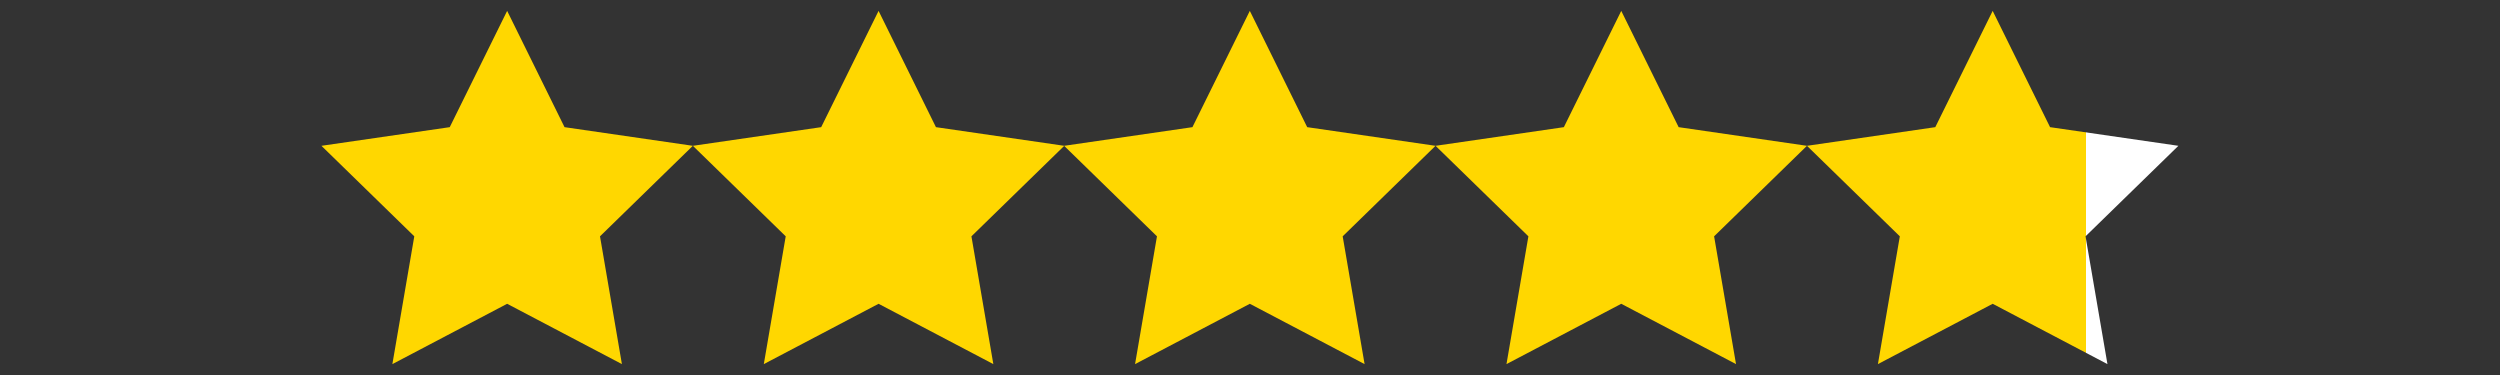
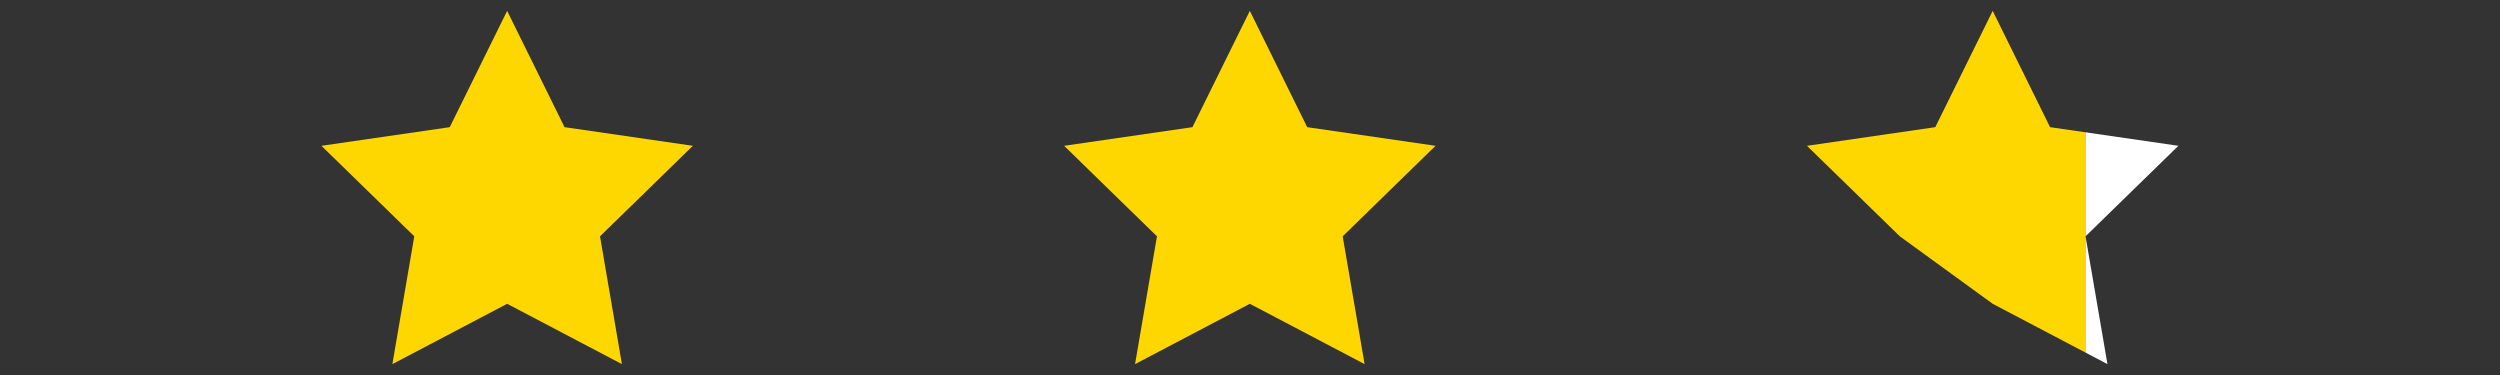
<svg xmlns="http://www.w3.org/2000/svg" width="140" height="21" viewBox="0 0 140 21" fill="none">
  <rect x="0" y="0" width="140" height="21" fill="#333333" stroke="none" />
  <g clip-path="url(#clip0_0_50)">
    <path d="M38.8 8.165L31.614 7.121L28.4 0.609L25.186 7.121L18 8.165L23.2 13.234L21.973 20.39L28.4 17.012L34.827 20.39L33.6 13.234L38.8 8.165Z" fill="#FFD700" />
-     <path d="M59.6 8.165L52.413 7.121L49.2 0.609L45.986 7.121L38.8 8.165L44 13.234L42.773 20.39L49.2 17.012L55.627 20.39L54.4 13.234L59.6 8.165Z" fill="#FFD700" />
    <path d="M80.39 8.165L73.203 7.121L69.99 0.609L66.776 7.121L59.59 8.165L64.79 13.234L63.563 20.39L69.99 17.012L76.417 20.39L75.19 13.234L80.39 8.165Z" fill="#FFD700" />
-     <path d="M101.19 8.165L94.004 7.121L90.79 0.609L87.576 7.121L80.39 8.165L85.59 13.234L84.363 20.39L90.79 17.012L97.217 20.39L95.99 13.234L101.19 8.165Z" fill="#FFD700" />
-     <path d="M121.99 8.165L114.804 7.121L111.59 0.609L108.376 7.121L101.19 8.165L106.39 13.234L105.163 20.39L111.59 17.012L118.017 20.39L116.79 13.234L121.99 8.165Z" fill="url(#threeQuarterStar)" />
+     <path d="M121.99 8.165L114.804 7.121L111.59 0.609L108.376 7.121L101.19 8.165L106.39 13.234L111.59 17.012L118.017 20.39L116.79 13.234L121.99 8.165Z" fill="url(#threeQuarterStar)" />
  </g>
  <defs>
    <clipPath id="clip0_0_50">
      <rect width="140" height="20.8" fill="white" transform="translate(0 0.1)" />
    </clipPath>
    <linearGradient id="threeQuarterStar" x1="0%" y1="0%" x2="100%" y2="0%">
      <stop offset="75%" style="stop-color:#FFD700; stop-opacity:1" />
      <stop offset="75%" style="stop-color:#FFFFFF; stop-opacity:1" />
    </linearGradient>
  </defs>
</svg>